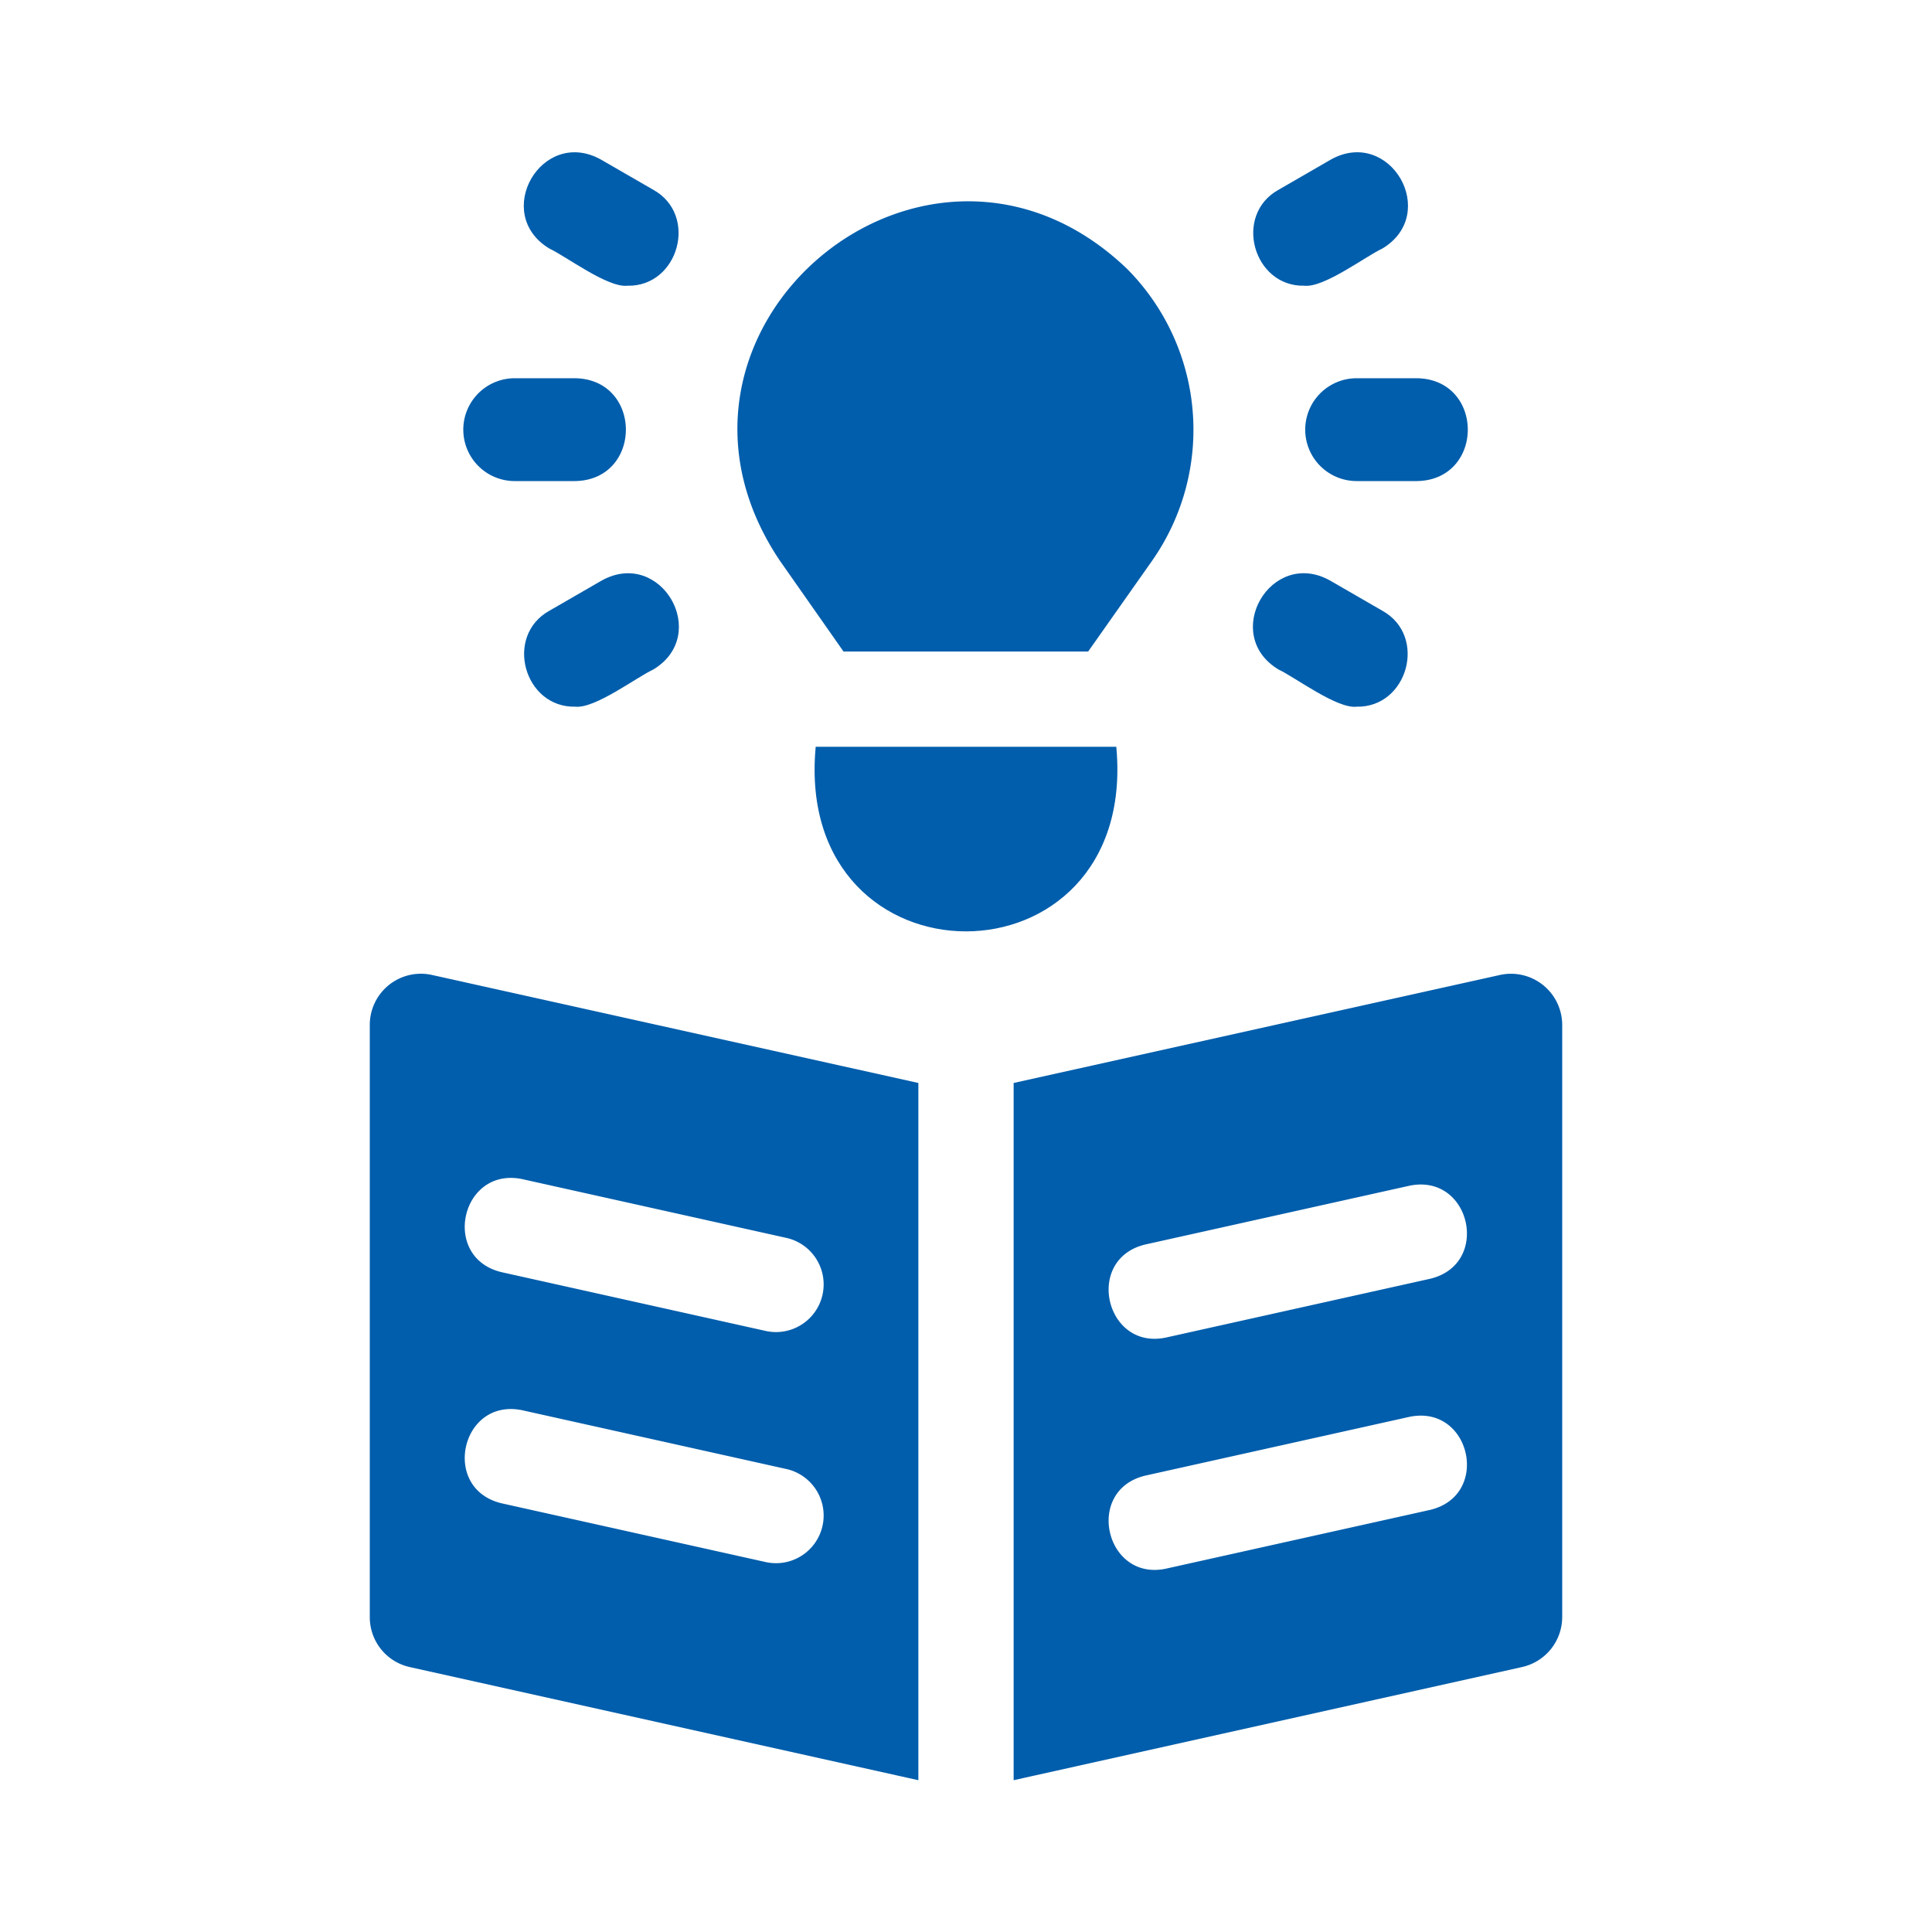
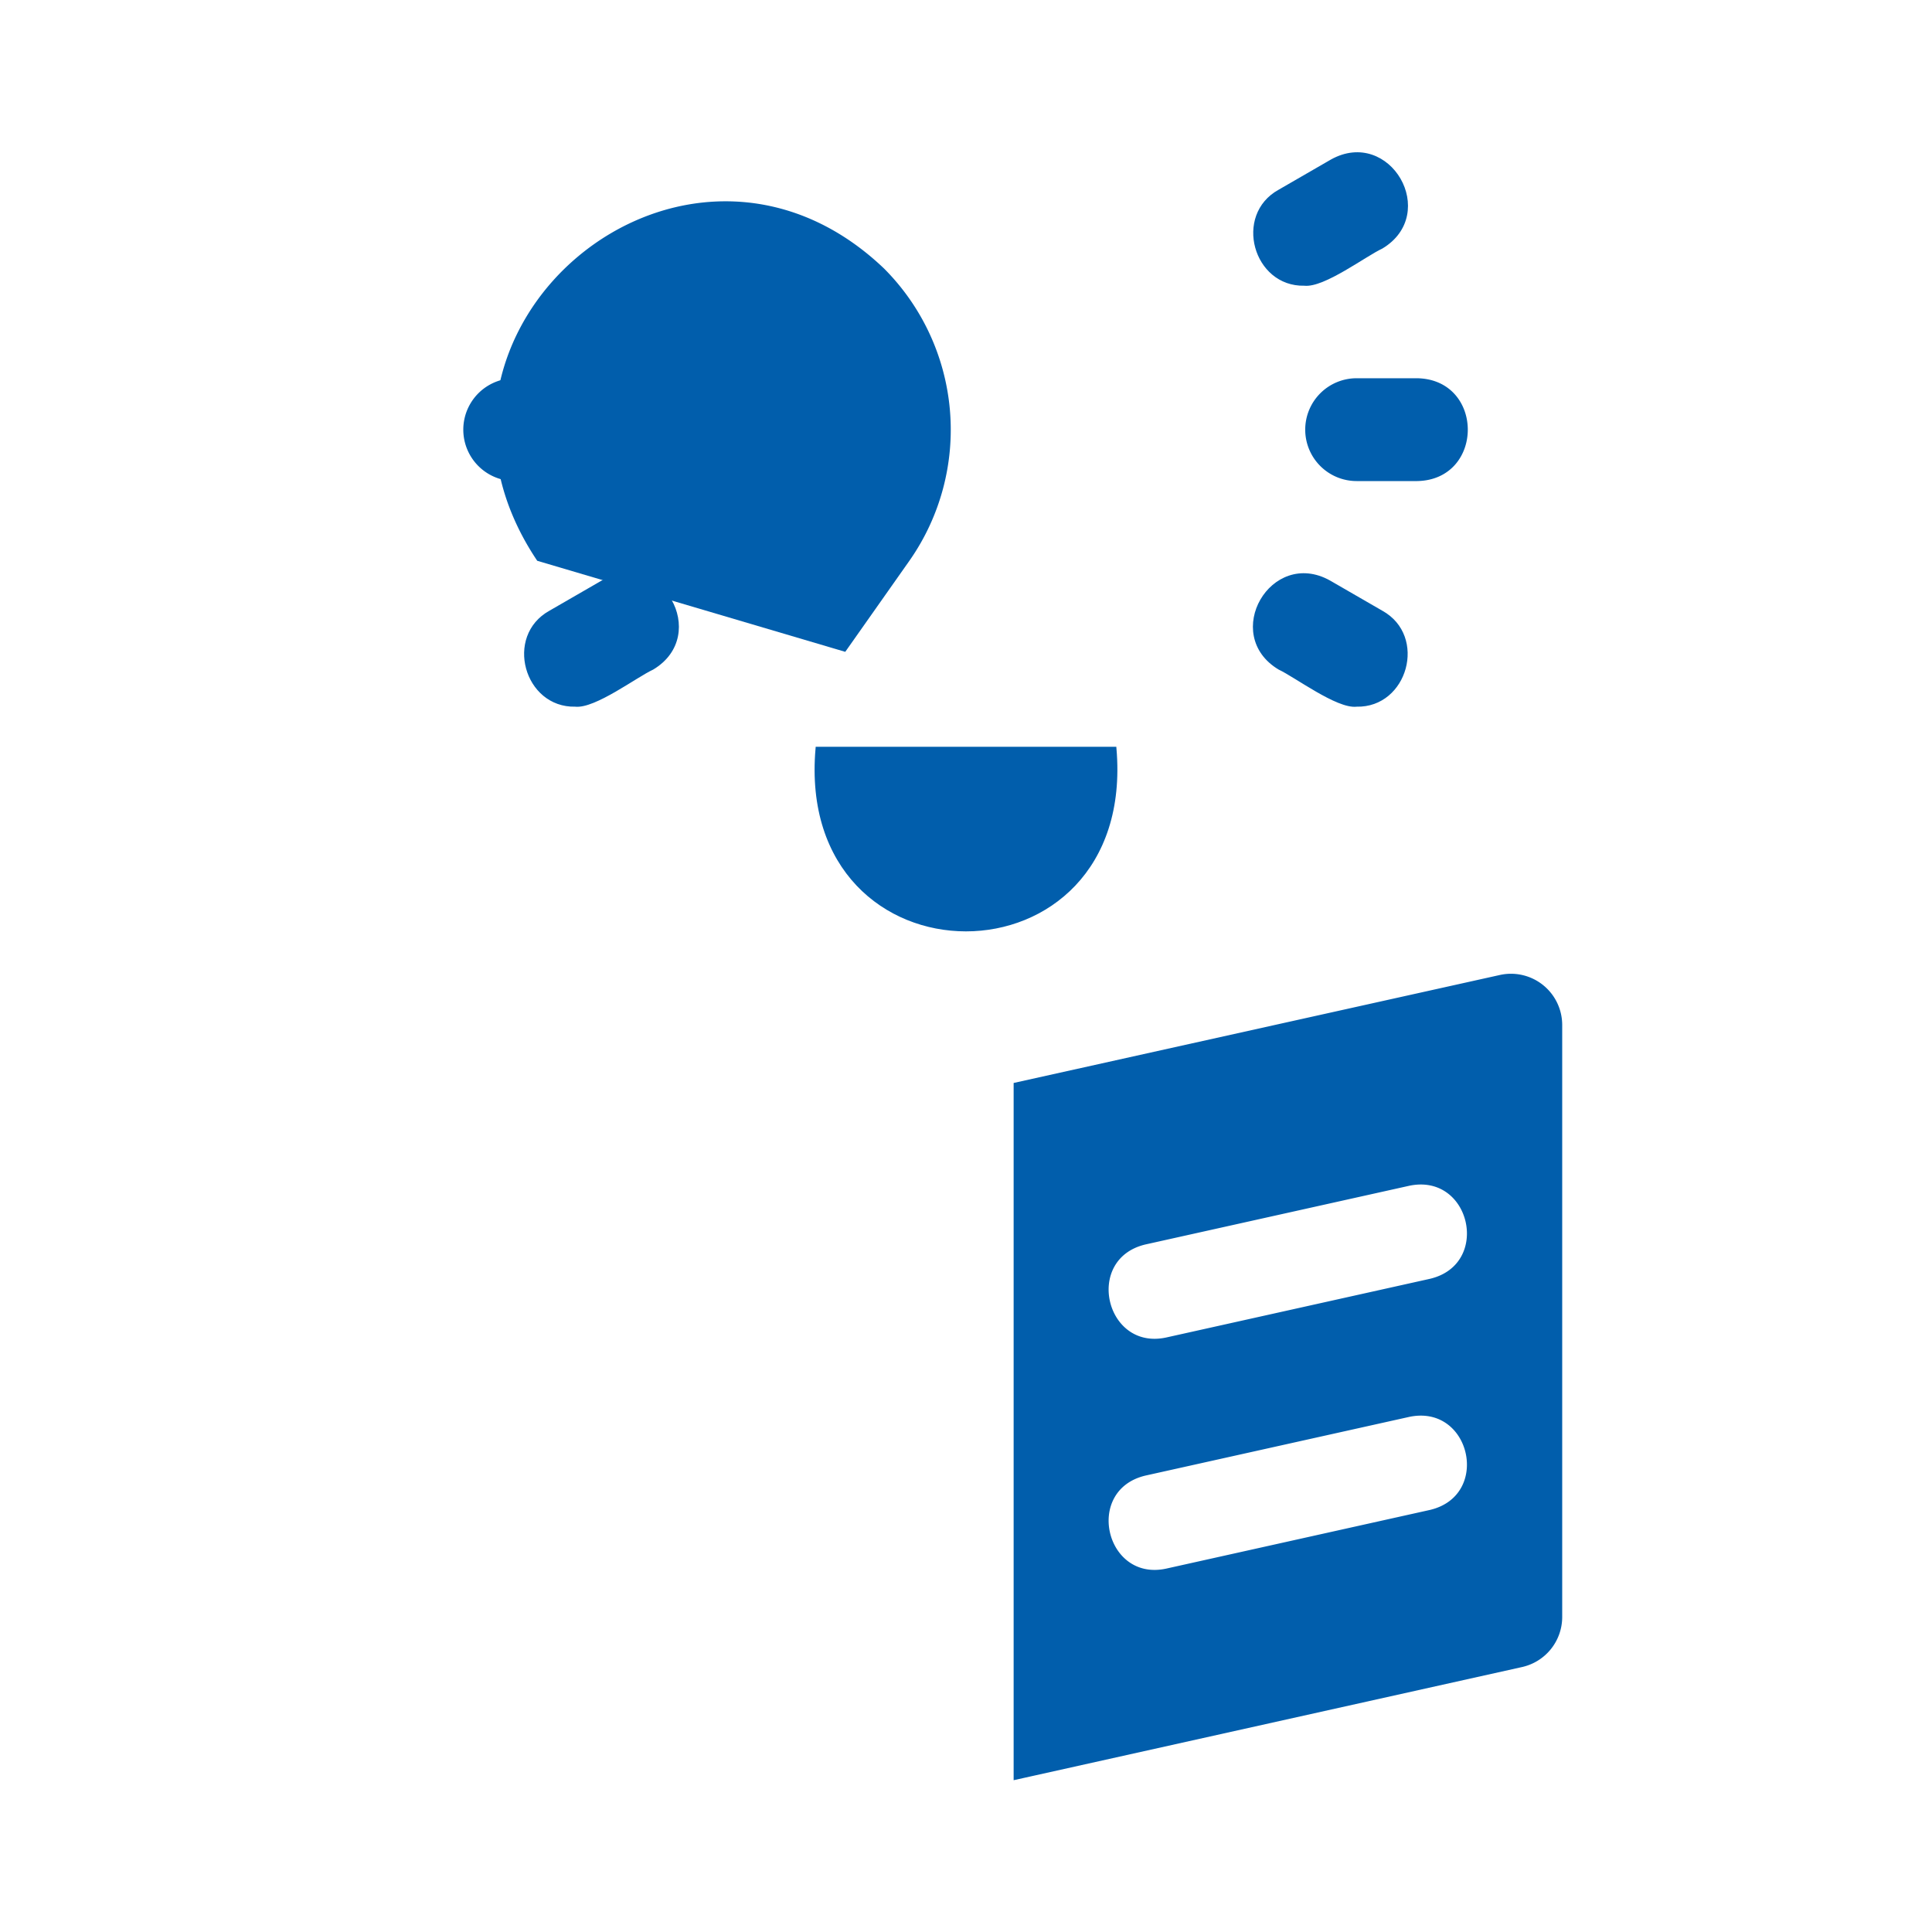
<svg xmlns="http://www.w3.org/2000/svg" fill="#015eac" width="800px" height="800px" viewBox="0 0 512 512" stroke="#015eac">
  <g id="SVGRepo_bgCarrier" stroke-width="0" />
  <g id="SVGRepo_tracerCarrier" stroke-linecap="round" stroke-linejoin="round" />
  <g id="SVGRepo_iconCarrier">
    <g id="Knowledge">
      <path d="M397.577,258.873,269.125,287.398v183.75l134.051-29.837A13.095,13.095,0,0,0,413.5,428.536V271.648A13.075,13.075,0,0,0,397.577,258.873Zm-18.463,141.75-70,15.575c-16.735,3.567-22.576-21.625-5.687-25.637l70-15.575C390.309,371.521,395.927,396.602,379.113,400.623Zm0-61.25-70,15.575c-16.735,3.567-22.576-21.625-5.687-25.637l70-15.575C390.309,310.271,395.927,335.352,379.113,339.373Z" />
-       <path d="M98.5,271.648v156.888a13.019,13.019,0,0,0,10.239,12.776l134.136,29.837v-183.75l-128.449-28.525A13.043,13.043,0,0,0,98.5,271.648Zm39.988,40.339,70,15.575a13.13,13.13,0,1,1-5.687,25.637l-70-15.575C116.021,333.613,121.569,308.52,138.488,311.986Zm0,61.25,70,15.575a13.13,13.13,0,1,1-5.687,25.637l-70-15.575C116.021,394.863,121.569,369.77,138.488,373.236Z" />
      <path d="M295.375,198.411h-78.75C211.064,262.276,300.876,262.316,295.375,198.411Z" />
-       <path d="M223.801,172.161H288.114l16.887-23.975a59.977,59.977,0,0,0-6.738-76.65c-52.556-50.167-131.649,16.216-91.262,76.65Z" />
+       <path d="M223.801,172.161l16.887-23.975a59.977,59.977,0,0,0-6.738-76.65c-52.556-50.167-131.649,16.216-91.262,76.65Z" />
      <path d="M339.082,176.998c4.309,2.01,15.445,10.399,20.431,9.779,13.027.311,18.179-18.082,6.571-24.494l-13.877-8.014C337.134,145.877,324.287,168.125,339.082,176.998Z" />
      <path d="M159.742,154.263l-13.886,8.015c-11.613,6.416-6.452,24.8,6.571,24.498,5.046.593,16.06-7.752,20.44-9.774C187.662,168.115,174.825,145.908,159.742,154.263Z" />
      <path d="M346.397,113.863a13.126,13.126,0,0,0,13.125,13.125h16.022c17.252-.292,17.248-25.958,0-26.25H359.522A13.126,13.126,0,0,0,346.397,113.863Z" />
      <path d="M136.405,126.988H152.427c17.252-.292,17.248-25.958,0-26.25H136.405a13.125,13.125,0,0,0,0,26.25Z" />
      <path d="M345.653,75.218c5.046.591,16.052-7.757,20.431-9.779,14.802-8.876,1.94-31.121-13.125-22.73l-13.877,8.015C327.468,57.136,332.633,75.526,345.653,75.218Z" />
-       <path d="M145.856,65.444c4.309,2.01,15.451,10.397,20.439,9.774,13.029.307,18.179-18.084,6.571-24.498l-13.886-8.014C143.893,34.34,131.067,56.565,145.856,65.444Z" />
    </g>
  </g>
</svg>